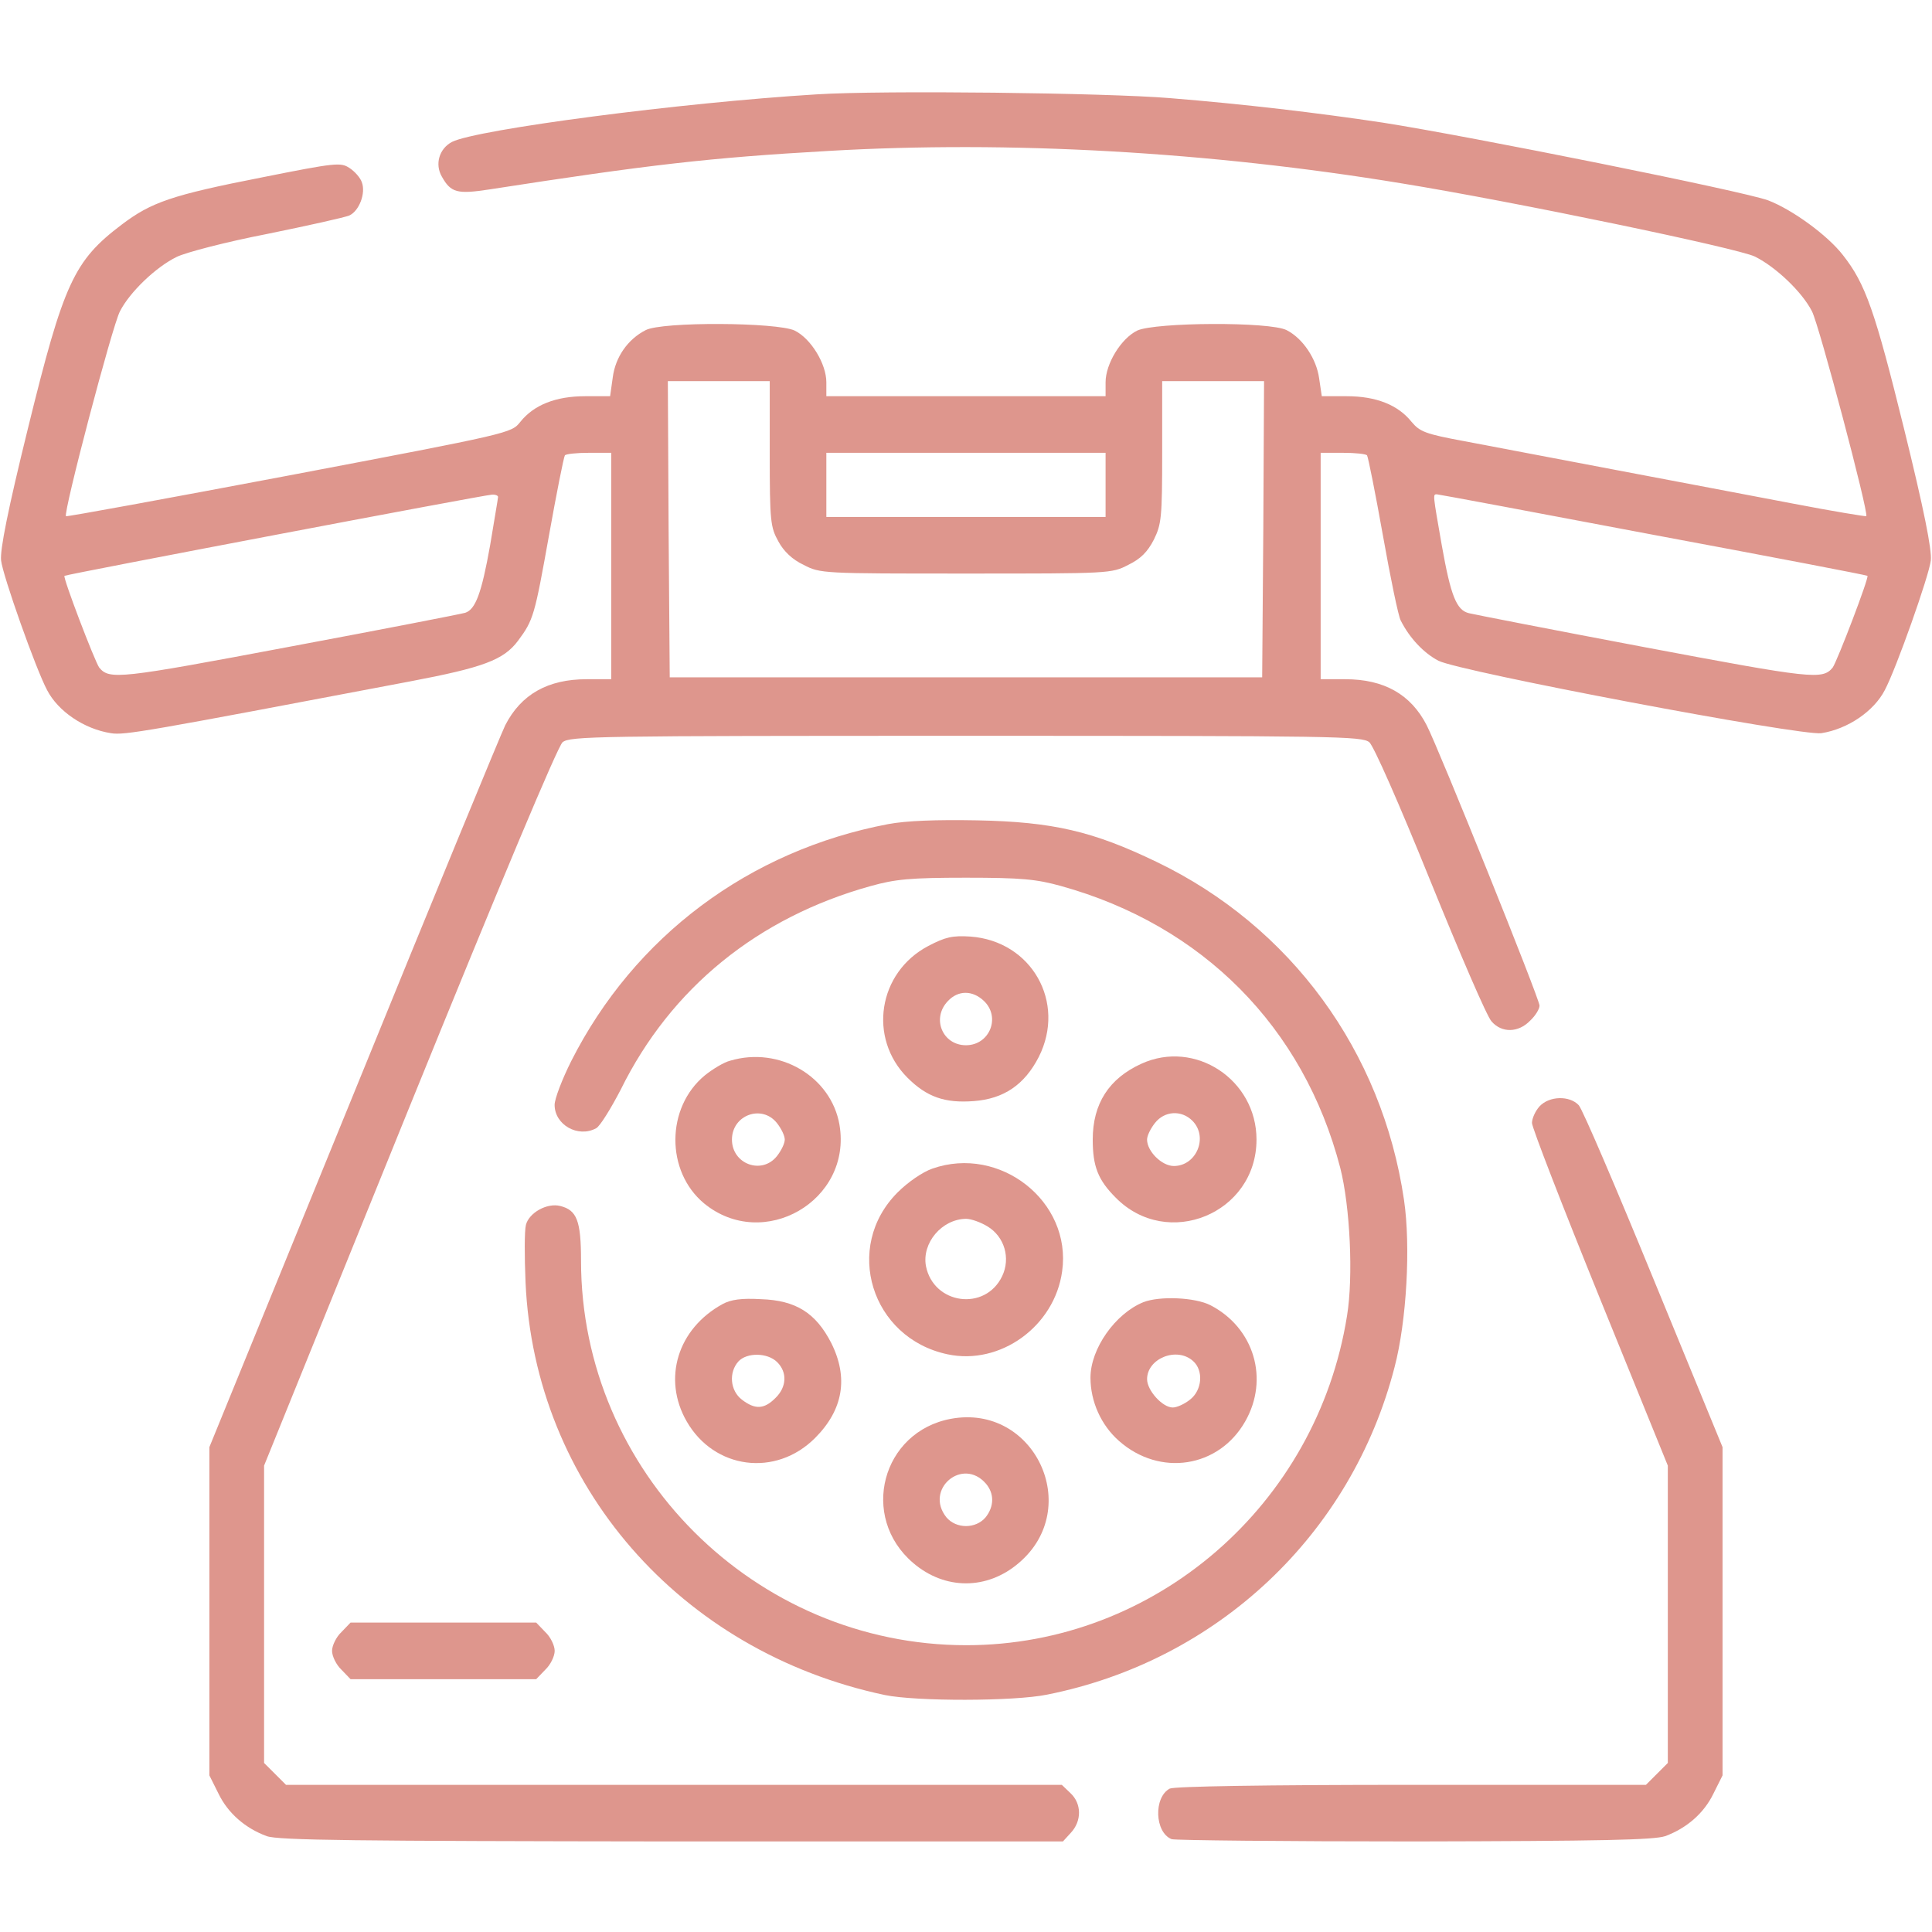
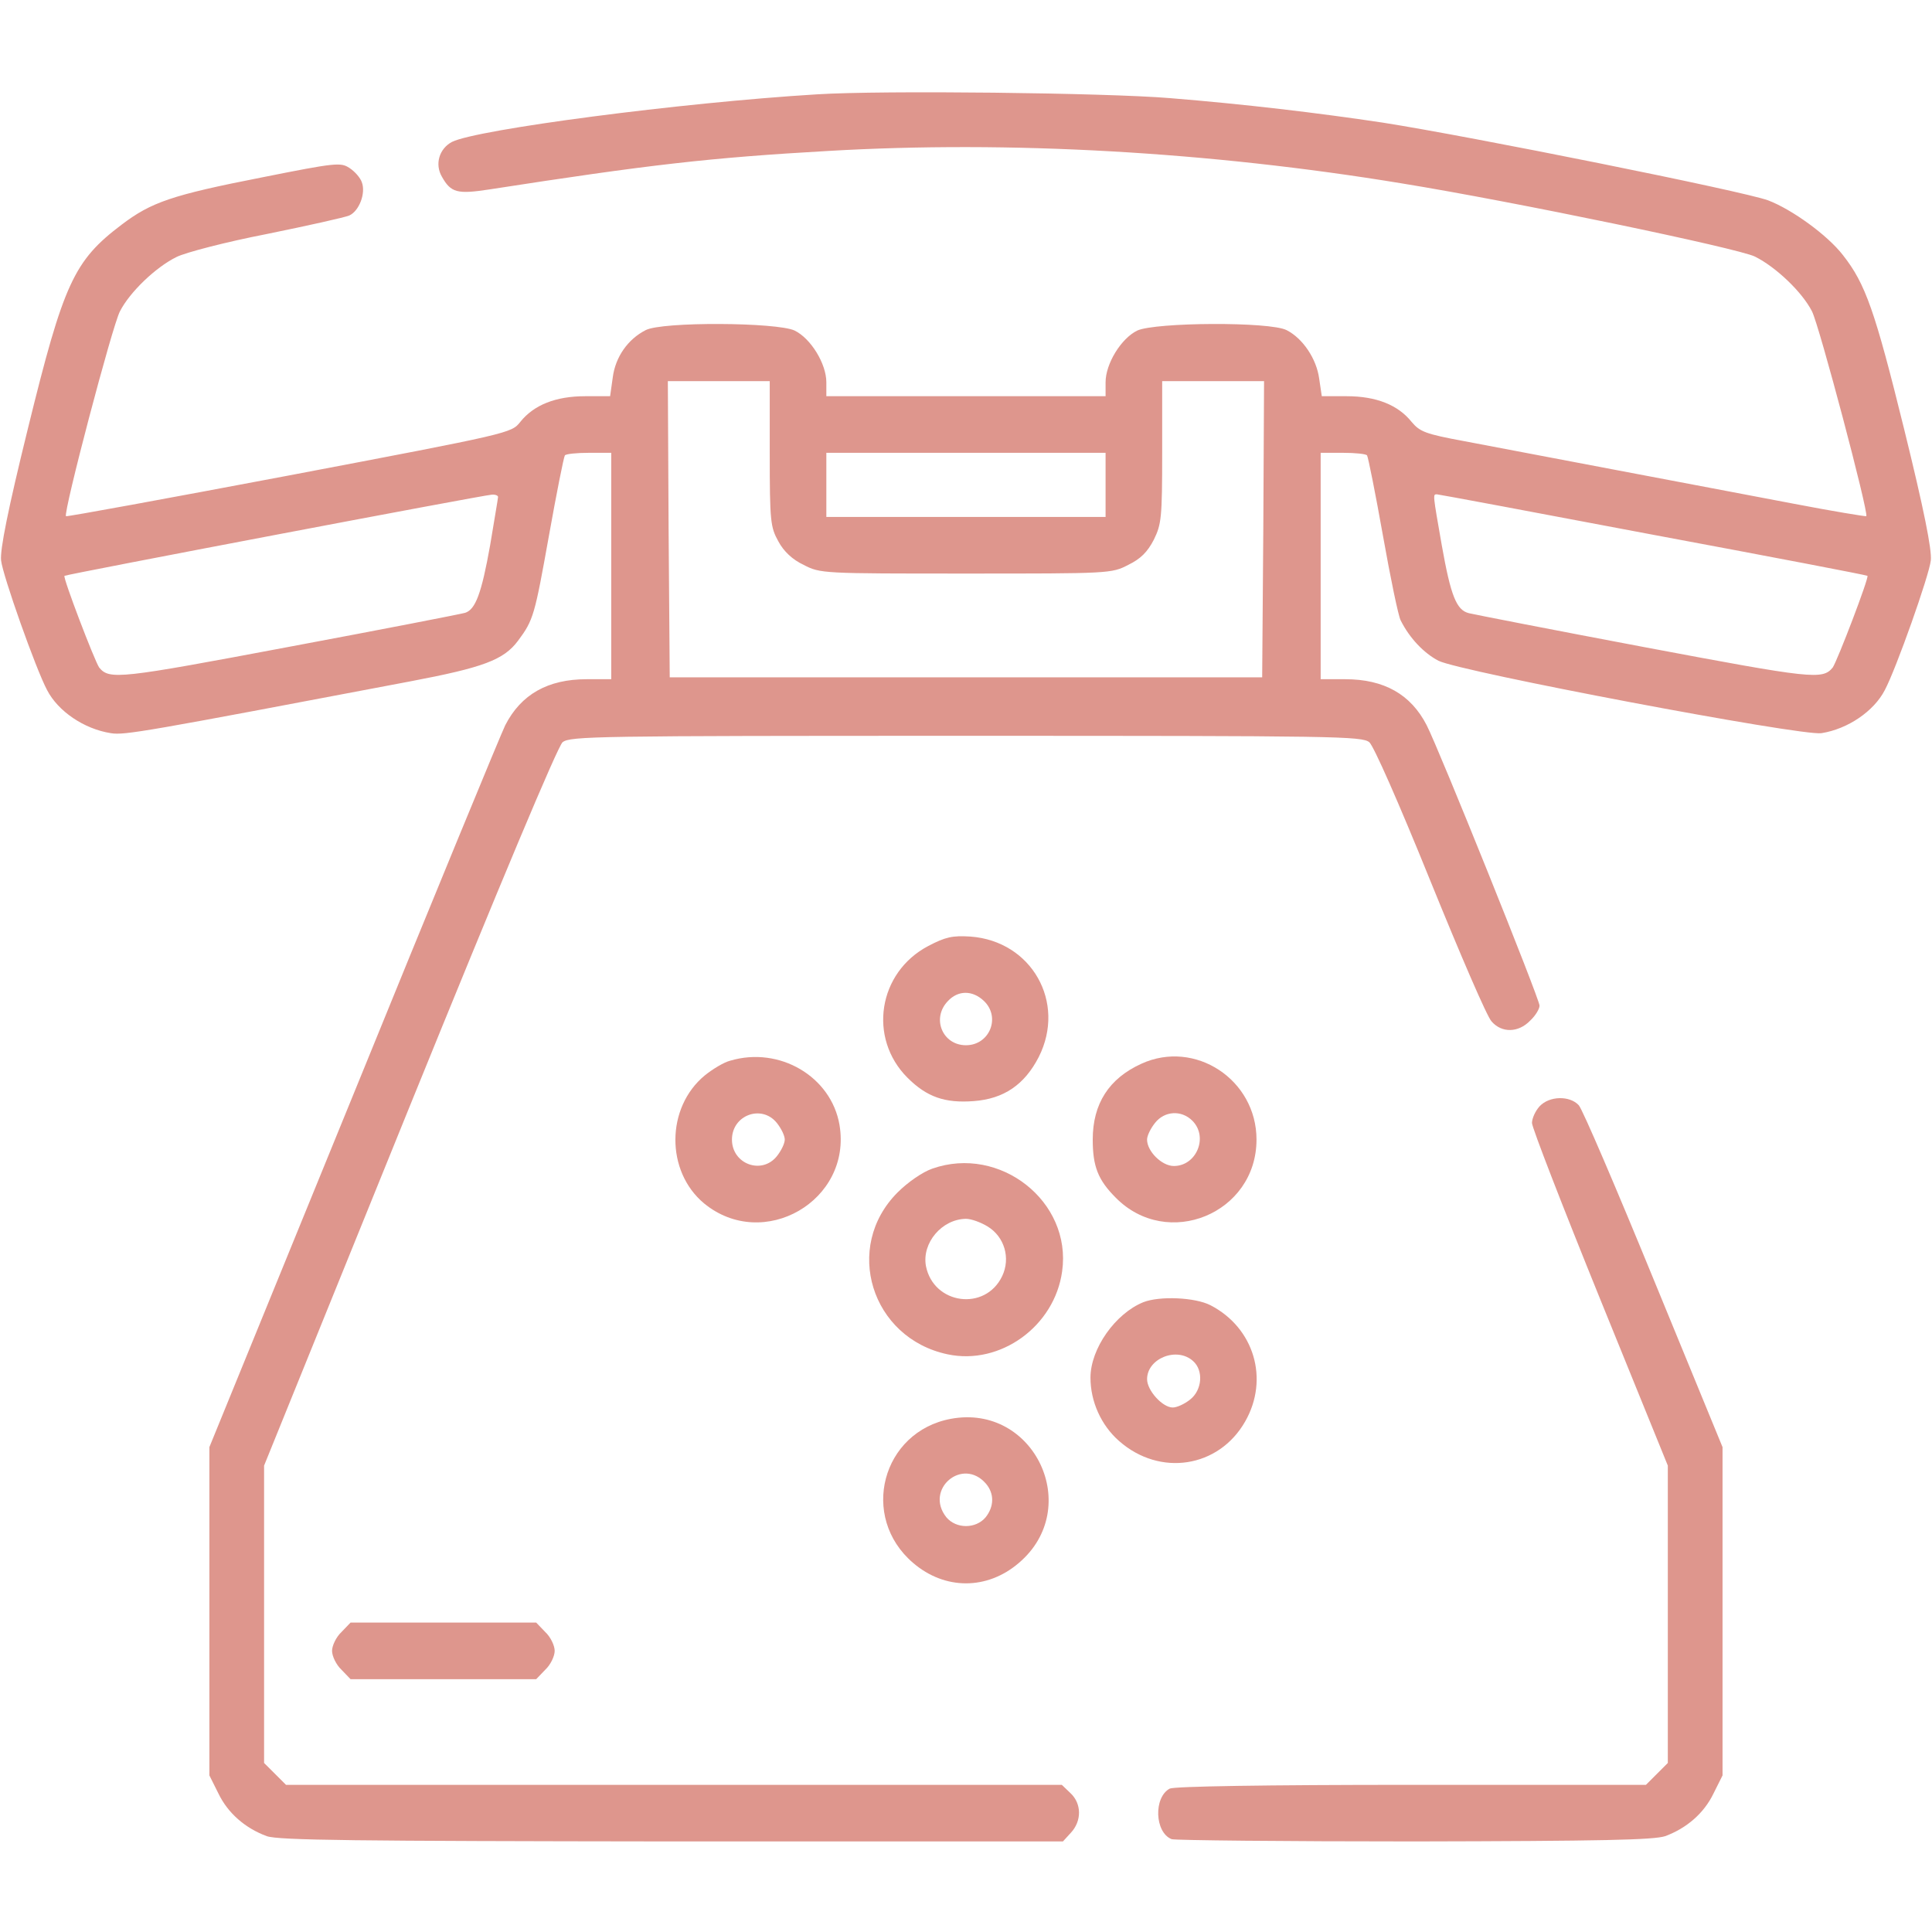
<svg xmlns="http://www.w3.org/2000/svg" width="77" height="77" viewBox="0 0 77 77" fill="none">
  <path d="M32.558 3.76C27.114 4.091 19.008 5.158 18.015 5.655C17.504 5.925 17.323 6.542 17.609 7.038C17.97 7.685 18.226 7.745 19.504 7.55C25.91 6.557 28.287 6.286 33.009 6.016C40.213 5.595 48.198 6.046 55.868 7.309C60.32 8.031 69.283 9.896 69.945 10.227C70.787 10.648 71.825 11.64 72.216 12.407C72.501 12.949 74.487 20.453 74.381 20.573C74.351 20.588 73.058 20.378 71.494 20.077C69.93 19.776 66.727 19.175 64.365 18.724C62.004 18.273 59.297 17.761 58.35 17.581C56.801 17.295 56.59 17.205 56.259 16.814C55.718 16.137 54.846 15.791 53.673 15.791H52.68L52.575 15.084C52.469 14.302 51.928 13.49 51.281 13.159C50.62 12.813 46.048 12.843 45.326 13.174C44.679 13.49 44.063 14.498 44.063 15.235V15.791H38.498H32.934V15.235C32.934 14.498 32.317 13.49 31.67 13.174C30.964 12.843 26.377 12.813 25.73 13.159C25.023 13.52 24.527 14.227 24.422 15.039L24.316 15.791H23.324C22.151 15.791 21.278 16.137 20.737 16.814C20.376 17.265 20.376 17.265 11.518 18.949C6.66 19.867 2.645 20.604 2.63 20.573C2.51 20.453 4.48 12.964 4.781 12.407C5.172 11.64 6.209 10.648 7.036 10.242C7.397 10.061 9.022 9.64 10.646 9.324C12.27 8.993 13.759 8.662 13.924 8.587C14.315 8.407 14.586 7.7 14.421 7.264C14.361 7.083 14.135 6.828 13.924 6.692C13.578 6.467 13.383 6.482 10.45 7.068C6.841 7.775 6.029 8.061 4.856 8.948C2.946 10.392 2.54 11.264 1.111 17.084C0.314 20.318 -0.002 21.912 0.043 22.333C0.103 22.919 1.427 26.664 1.878 27.506C2.314 28.349 3.352 29.055 4.42 29.221C4.961 29.311 5.788 29.161 16.331 27.16C19.263 26.604 20.075 26.303 20.647 25.536C21.263 24.709 21.308 24.529 21.88 21.34C22.181 19.656 22.466 18.227 22.512 18.152C22.542 18.092 22.978 18.047 23.474 18.047H24.361V22.559V27.07H23.384C21.835 27.07 20.767 27.672 20.136 28.905C19.985 29.206 17.263 35.808 14.105 43.568L8.345 57.675V64.217V70.759L8.706 71.481C9.082 72.263 9.774 72.864 10.631 73.18C11.097 73.346 14.165 73.376 26.783 73.391H42.363L42.679 73.045C43.115 72.579 43.115 71.887 42.664 71.466L42.318 71.135H26.858H11.398L10.962 70.699L10.525 70.263V64.337V58.412L16.316 44.125C19.955 35.161 22.226 29.747 22.421 29.582C22.722 29.341 23.715 29.326 38.498 29.326C53.282 29.326 54.274 29.341 54.575 29.582C54.755 29.747 55.733 31.958 57.011 35.116C58.184 38.004 59.267 40.53 59.448 40.711C59.854 41.177 60.515 41.162 60.981 40.681C61.192 40.485 61.358 40.215 61.358 40.079C61.358 39.808 57.342 29.837 56.861 28.905C56.229 27.672 55.161 27.07 53.612 27.07H52.635V22.559V18.047H53.522C54.019 18.047 54.455 18.092 54.485 18.152C54.53 18.227 54.816 19.656 55.116 21.34C55.417 23.04 55.733 24.559 55.823 24.724C56.184 25.446 56.756 26.033 57.327 26.333C58.184 26.77 71.78 29.341 72.592 29.221C73.644 29.055 74.682 28.349 75.118 27.506C75.569 26.664 76.893 22.919 76.953 22.333C76.998 21.912 76.682 20.318 75.885 17.084C74.727 12.392 74.351 11.309 73.449 10.166C72.832 9.369 71.419 8.347 70.471 7.986C69.509 7.625 58.575 5.429 55.116 4.888C52.515 4.497 49.597 4.151 46.619 3.91C44.078 3.7 35.175 3.594 32.558 3.76ZM30.678 18.077C30.678 20.799 30.708 21.01 31.024 21.581C31.234 21.972 31.58 22.303 32.031 22.514C32.693 22.859 32.783 22.859 38.498 22.859C44.213 22.859 44.303 22.859 44.965 22.514C45.461 22.273 45.732 22.002 45.988 21.506C46.288 20.889 46.319 20.649 46.319 18.017V15.19H48.349H50.379L50.349 21.085L50.304 26.995H38.498H26.692L26.647 21.085L26.617 15.19H28.648H30.678V18.077ZM44.063 19.325V20.604H38.498H32.934V19.325V18.047H38.498H44.063V19.325ZM19.85 19.806C19.85 19.867 19.699 20.724 19.534 21.731C19.188 23.672 18.947 24.288 18.541 24.423C18.391 24.469 15.233 25.085 11.533 25.777C4.75 27.055 4.359 27.1 3.953 26.604C3.773 26.348 2.495 23.01 2.57 22.95C2.645 22.89 19.263 19.731 19.594 19.716C19.729 19.701 19.85 19.746 19.85 19.806ZM65.869 21.31C70.546 22.183 74.396 22.919 74.427 22.95C74.502 23.01 73.223 26.348 73.043 26.604C72.637 27.1 72.246 27.055 65.538 25.792C61.869 25.1 58.726 24.484 58.545 24.439C58.049 24.318 57.823 23.762 57.462 21.731C57.102 19.671 57.102 19.701 57.267 19.701C57.327 19.701 61.192 20.423 65.869 21.31Z" fill="#DE968D" />
-   <path d="M35.399 32.845C29.849 33.898 25.277 37.327 22.766 42.29C22.405 43.012 22.104 43.794 22.104 44.034C22.104 44.831 23.037 45.358 23.759 44.967C23.909 44.892 24.345 44.185 24.736 43.433C26.736 39.372 30.21 36.56 34.707 35.312C35.684 35.041 36.271 34.981 38.497 34.981C40.723 34.981 41.309 35.041 42.287 35.312C47.926 36.876 51.957 40.936 53.416 46.546C53.807 48.08 53.942 50.877 53.686 52.441C52.483 59.991 46.031 65.57 38.512 65.57C30.075 65.57 23.157 58.652 23.157 50.245C23.157 48.651 22.991 48.23 22.33 48.065C21.803 47.929 21.082 48.336 20.961 48.817C20.901 49.042 20.901 50.065 20.946 51.118C21.307 59.179 27.097 65.826 35.263 67.555C36.497 67.811 40.407 67.811 41.73 67.54C48.528 66.187 53.867 61.149 55.581 54.486C56.062 52.652 56.228 49.674 55.957 47.824C55.085 41.899 51.445 36.921 46.092 34.349C43.565 33.131 41.971 32.755 38.948 32.695C37.294 32.665 36.121 32.71 35.399 32.845Z" fill="#DE968D" />
  <path d="M36.995 37.703C34.994 38.756 34.588 41.373 36.167 42.952C36.934 43.719 37.656 43.974 38.814 43.884C40.002 43.794 40.83 43.237 41.401 42.124C42.499 39.944 41.115 37.507 38.679 37.327C37.957 37.282 37.686 37.342 36.995 37.703ZM39.205 39.884C39.897 40.53 39.446 41.658 38.498 41.658C37.566 41.658 37.115 40.59 37.777 39.899C38.183 39.462 38.754 39.462 39.205 39.884Z" fill="#DE968D" />
  <path d="M29.097 42.275C28.856 42.335 28.405 42.606 28.089 42.861C26.54 44.14 26.525 46.681 28.059 47.96C30.42 49.9 33.969 47.854 33.458 44.831C33.127 42.907 31.067 41.688 29.097 42.275ZM30.962 44.756C31.142 44.982 31.277 45.268 31.277 45.418C31.277 45.568 31.142 45.854 30.962 46.08C30.36 46.832 29.172 46.395 29.172 45.418C29.172 44.44 30.36 44.004 30.962 44.756Z" fill="#DE968D" />
  <path d="M45.491 42.395C44.197 42.982 43.551 43.989 43.551 45.418C43.551 46.486 43.761 47.027 44.468 47.734C46.529 49.824 50.078 48.366 50.078 45.418C50.078 43.027 47.626 41.418 45.491 42.395ZM47.521 44.666C48.168 45.313 47.687 46.471 46.784 46.471C46.303 46.471 45.716 45.884 45.716 45.418C45.716 45.268 45.852 44.982 46.032 44.756C46.408 44.275 47.085 44.23 47.521 44.666Z" fill="#DE968D" />
  <path d="M61.358 44.094C61.193 44.275 61.057 44.576 61.057 44.756C61.057 44.937 62.276 48.08 63.764 51.749L66.471 58.412V64.337V70.263L66.035 70.699L65.599 71.135H56.245C50.44 71.135 46.8 71.195 46.62 71.285C45.973 71.631 46.018 73.03 46.695 73.3C46.83 73.346 51.192 73.391 56.365 73.391C63.855 73.376 65.915 73.331 66.366 73.18C67.223 72.864 67.915 72.263 68.291 71.481L68.652 70.759V64.217V57.675L65.915 51.013C64.411 47.343 63.073 44.215 62.922 44.049C62.561 43.658 61.749 43.673 61.358 44.094Z" fill="#DE968D" />
  <path d="M37.158 46.576C36.767 46.711 36.181 47.117 35.775 47.523C33.594 49.704 34.722 53.328 37.76 53.975C39.865 54.426 42.031 52.862 42.332 50.667C42.723 47.884 39.85 45.629 37.158 46.576ZM39.354 48.877C40.031 49.283 40.286 50.14 39.941 50.862C39.264 52.276 37.203 51.99 36.903 50.456C36.737 49.539 37.534 48.591 38.497 48.576C38.707 48.576 39.083 48.712 39.354 48.877Z" fill="#DE968D" />
-   <path d="M28.797 51.975C27.008 52.953 26.391 54.953 27.369 56.652C28.467 58.562 30.918 58.878 32.482 57.314C33.61 56.186 33.821 54.908 33.129 53.524C32.512 52.321 31.715 51.825 30.331 51.779C29.549 51.734 29.128 51.794 28.797 51.975ZM30.978 54.291C31.384 54.697 31.354 55.284 30.903 55.72C30.452 56.171 30.091 56.186 29.564 55.78C29.098 55.419 29.038 54.697 29.429 54.261C29.76 53.9 30.587 53.9 30.978 54.291Z" fill="#DE968D" />
  <path d="M45.566 51.9C44.453 52.351 43.461 53.75 43.461 54.908C43.461 55.855 43.882 56.803 44.604 57.434C46.228 58.863 48.574 58.502 49.627 56.652C50.59 54.968 49.988 52.922 48.243 52.02C47.627 51.704 46.213 51.644 45.566 51.9ZM47.552 54.246C47.973 54.622 47.913 55.404 47.431 55.78C47.206 55.96 46.905 56.096 46.739 56.096C46.333 56.096 45.717 55.419 45.717 54.968C45.717 54.141 46.905 53.659 47.552 54.246Z" fill="#DE968D" />
  <path d="M37.898 56.547C35.146 57.058 34.244 60.457 36.394 62.292C37.658 63.375 39.342 63.375 40.605 62.292C43.192 60.096 41.222 55.93 37.898 56.547ZM39.297 59.134C39.628 59.525 39.628 60.036 39.282 60.472C38.891 60.938 38.109 60.938 37.718 60.472C36.831 59.359 38.364 58.051 39.297 59.134Z" fill="#DE968D" />
  <path d="M13.61 65.044C13.4 65.24 13.234 65.585 13.234 65.796C13.234 66.006 13.4 66.352 13.61 66.548L13.971 66.924H17.671H21.37L21.731 66.548C21.942 66.352 22.107 66.006 22.107 65.796C22.107 65.585 21.942 65.24 21.731 65.044L21.37 64.668H17.671H13.971L13.61 65.044Z" fill="#DE968D" />
</svg>